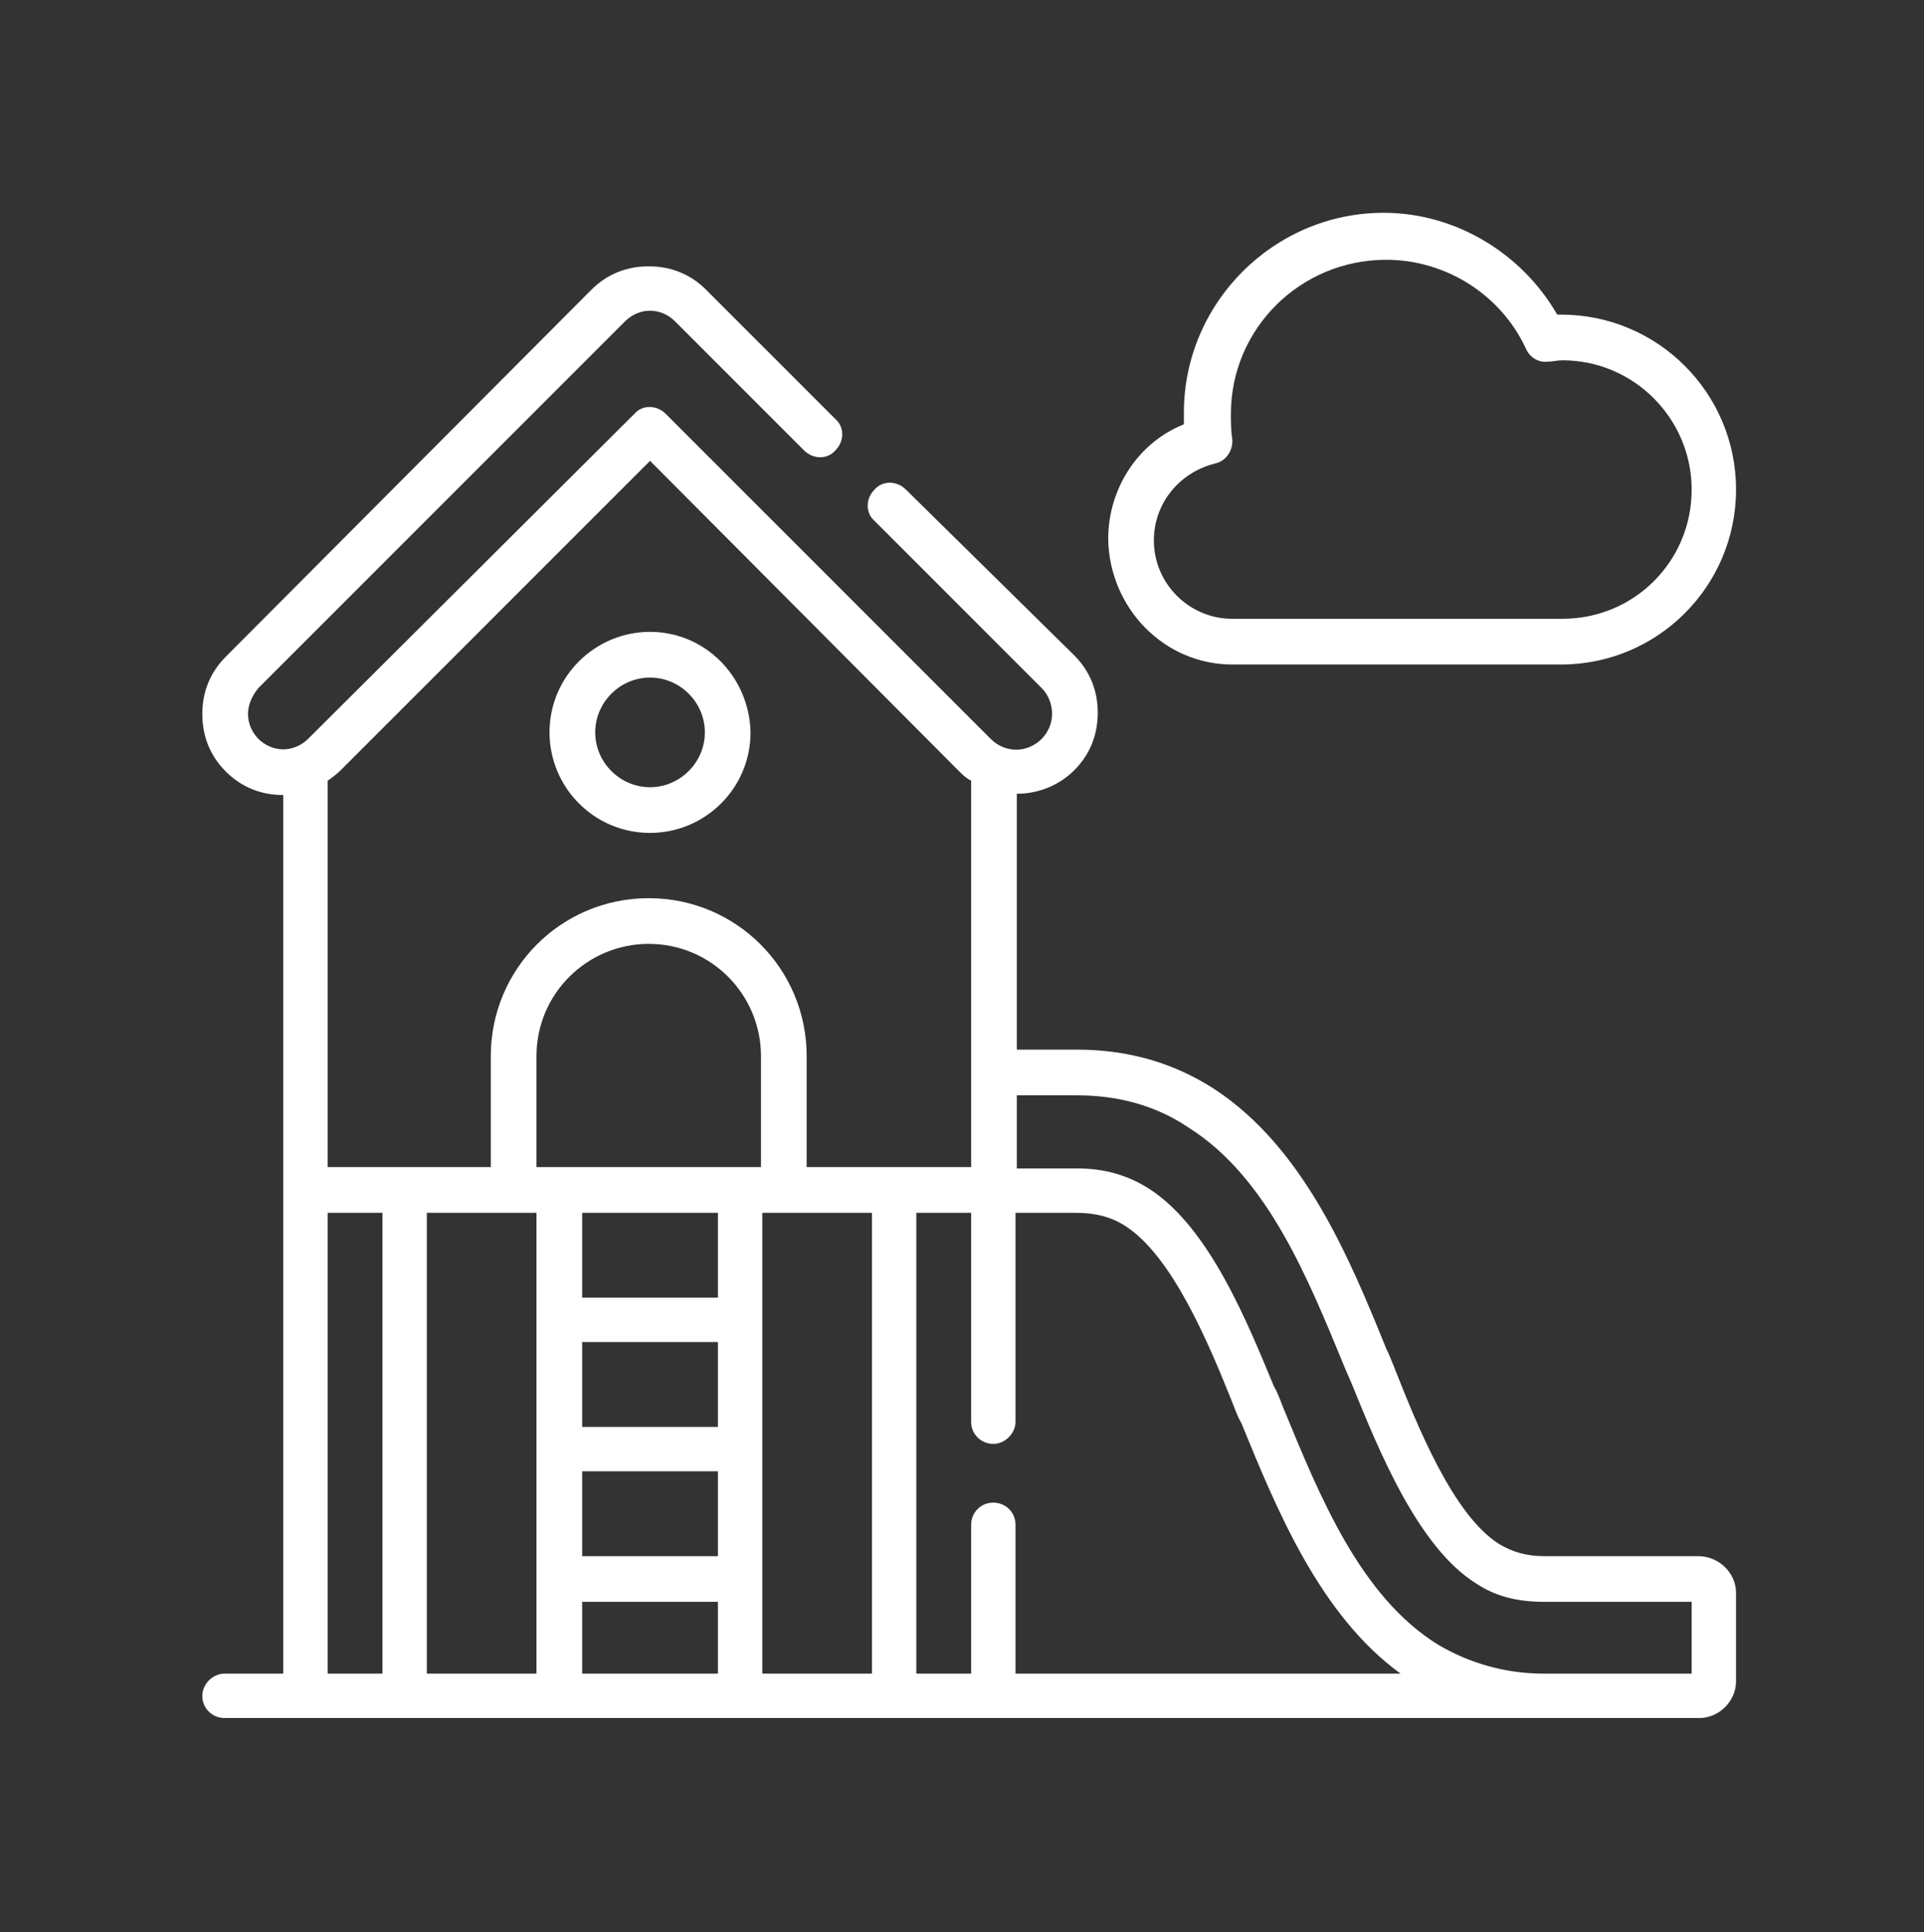
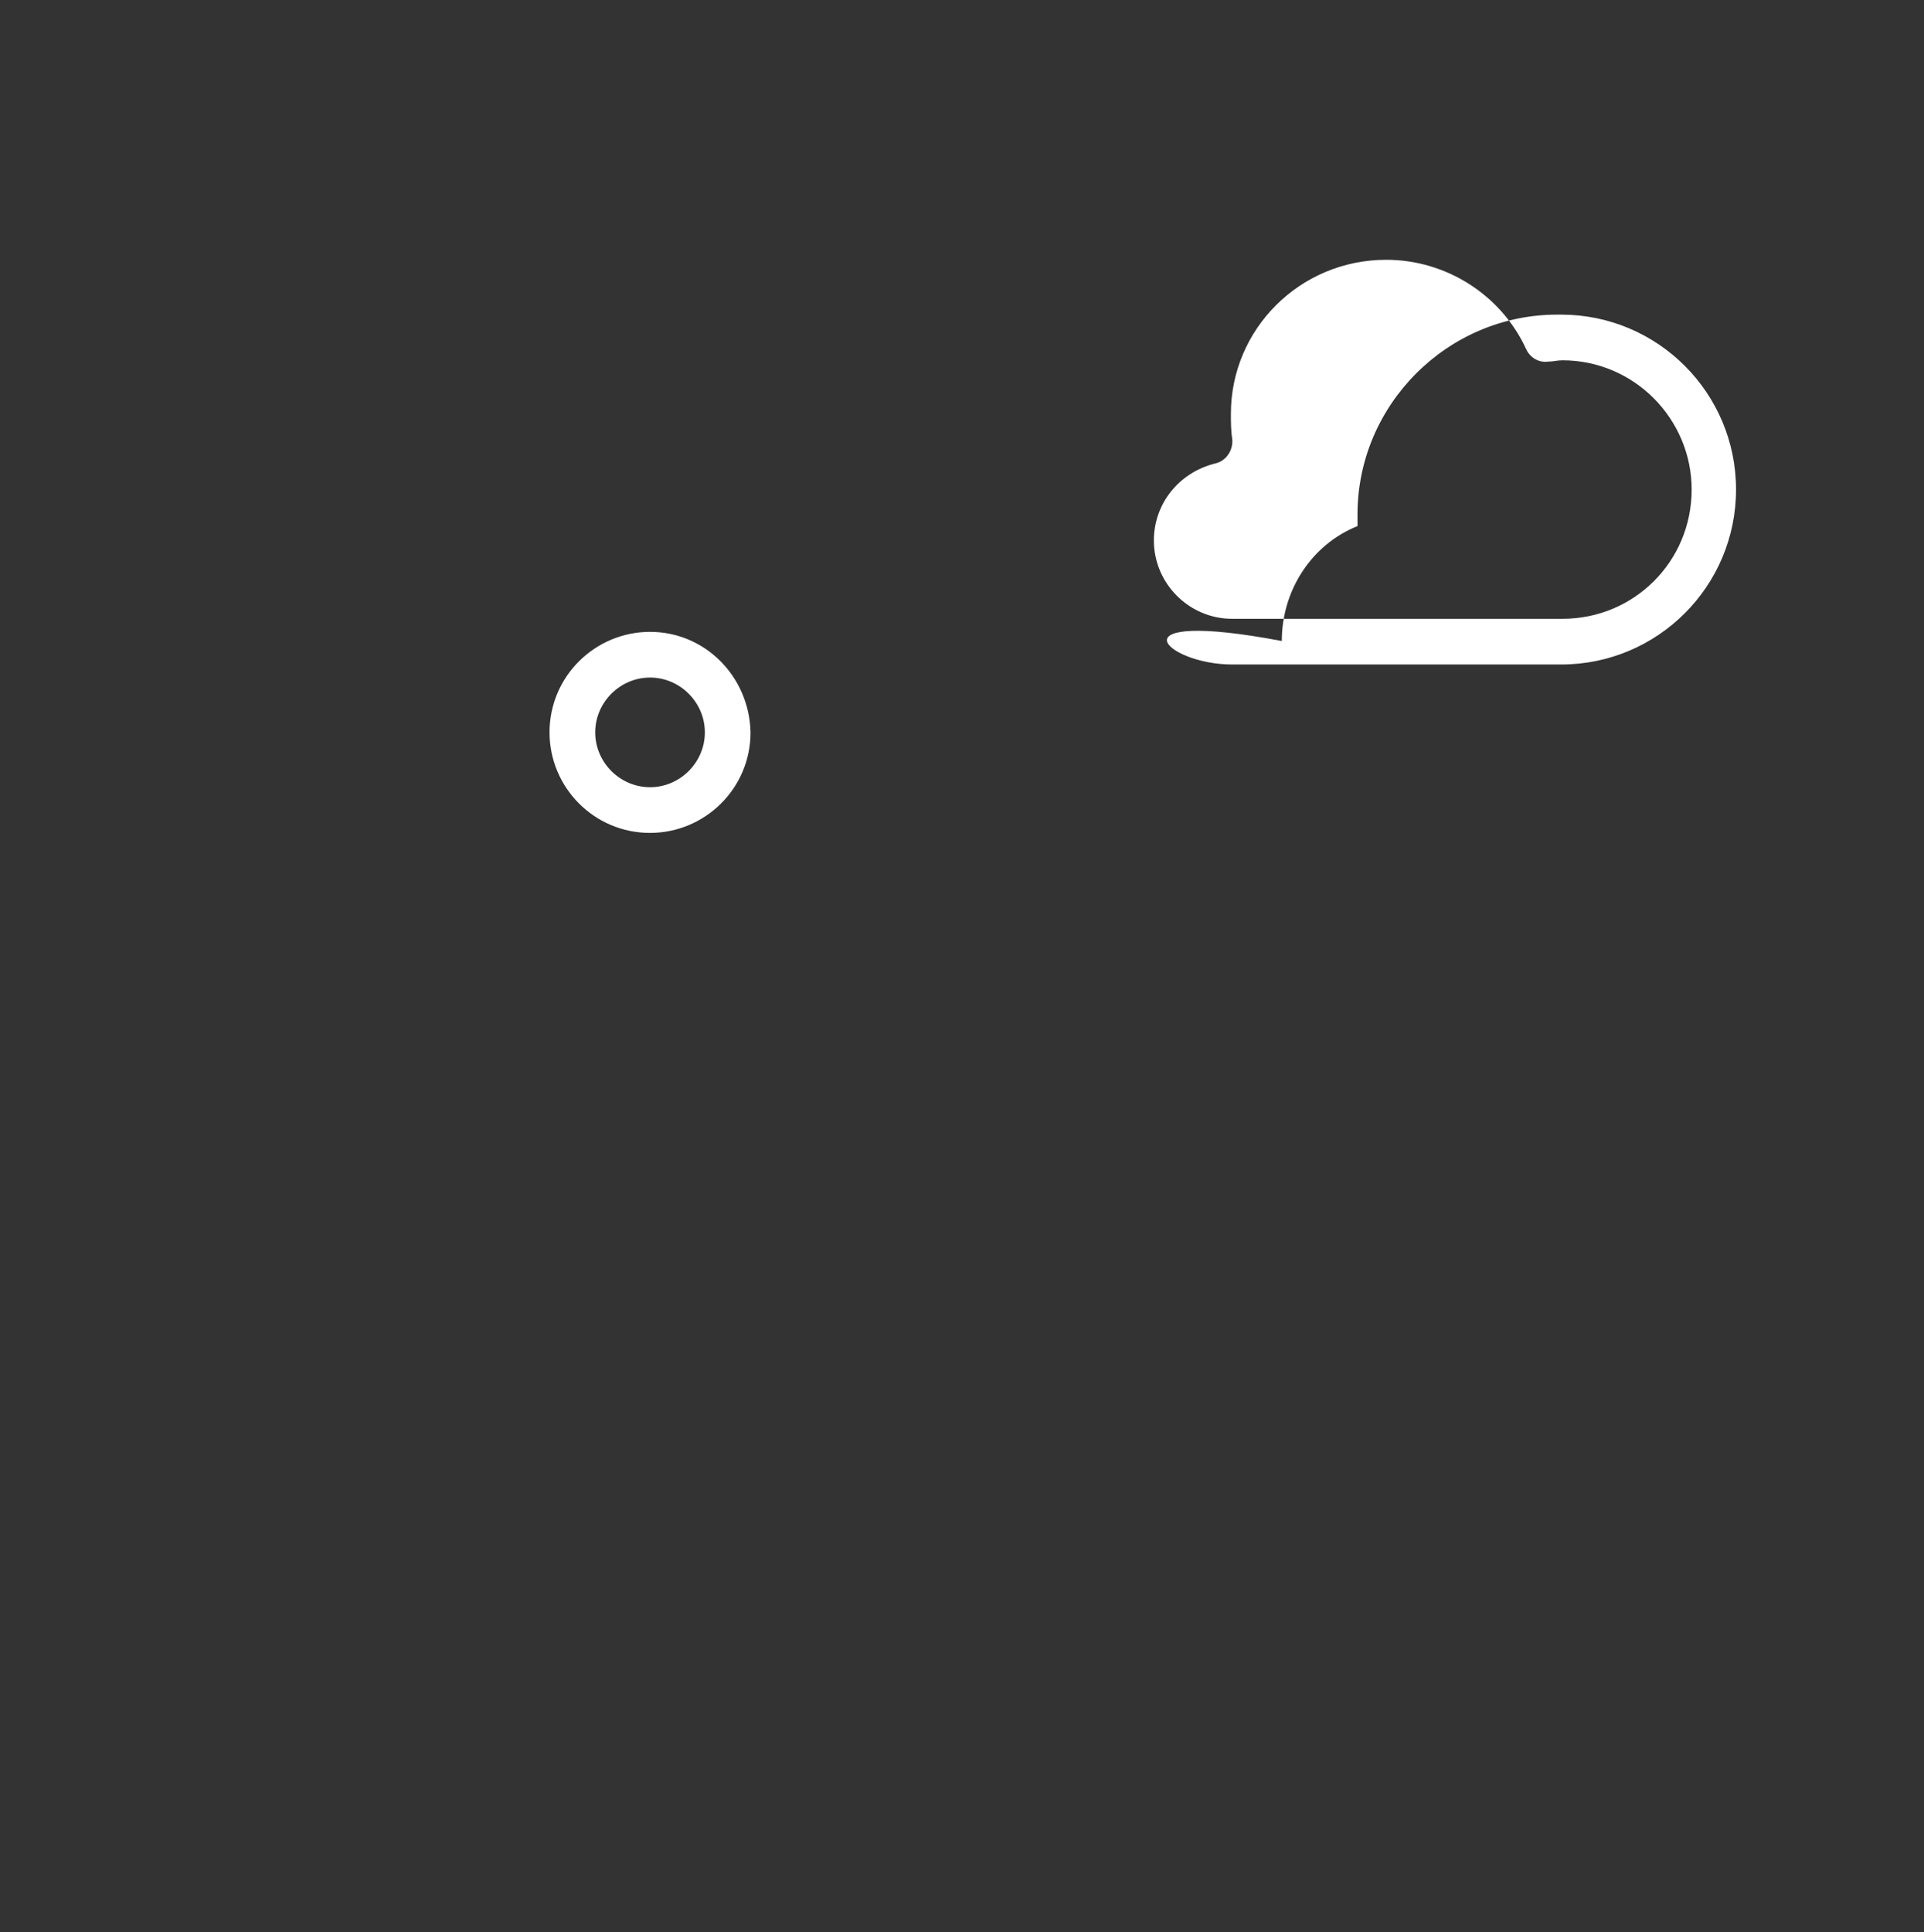
<svg xmlns="http://www.w3.org/2000/svg" version="1.1" id="Livello_1" x="0px" y="0px" viewBox="0 0 147.4 148" enable-background="new 0 0 147.4 148" xml:space="preserve" fill="#FFFFFF">
  <rect x="0" y="0" width="147.4" height="148" fill="#333333" stroke="none" />
-   <path d="M130.1,119.2h-11.8c-1.3,0-2.4-0.3-3.4-0.9c-3.6-2.2-6.4-9.3-8.1-13.6c-0.2-0.5-0.4-1-0.6-1.4c-2.8-6.9-6.3-15.4-13.2-19.9  c-3.1-2-6.6-3-10.5-3h-4.6V60.8c1.6,0,3.2-0.6,4.4-1.8c1.2-1.2,1.8-2.7,1.8-4.4c0-1.7-0.6-3.2-1.8-4.4L69.4,37.5  c-0.7-0.7-1.8-0.7-2.4,0c-0.7,0.7-0.7,1.8,0,2.4l12.8,12.8c0.5,0.5,0.8,1.2,0.8,2c0,0.7-0.3,1.4-0.8,1.9c-1.1,1.1-2.8,1.1-3.9,0  L51,31.7c-0.7-0.7-1.8-0.7-2.4,0L23.6,56.6c-0.5,0.5-1.2,0.8-1.9,0.8h0c-0.7,0-1.4-0.3-1.9-0.8c-0.5-0.5-0.8-1.2-0.8-1.9  c0-0.7,0.3-1.4,0.8-2l28.1-28.1c0.5-0.5,1.2-0.8,1.9-0.8h0c0.7,0,1.4,0.3,1.9,0.8l9.9,9.9c0.7,0.7,1.8,0.7,2.4,0  c0.7-0.7,0.7-1.8,0-2.4l-9.9-9.9c-1.2-1.2-2.7-1.8-4.4-1.8h0c-1.7,0-3.2,0.6-4.4,1.8L17.3,50.3c-1.2,1.2-1.8,2.7-1.8,4.4  c0,1.7,0.6,3.2,1.8,4.4c1.2,1.2,2.7,1.8,4.4,1.8v30.3v37h-4.5c-0.9,0-1.7,0.8-1.7,1.7c0,1,0.8,1.7,1.7,1.7h113  c1.5,0,2.8-1.3,2.8-2.8v-6.8C133,120.5,131.7,119.2,130.1,119.2 M29.3,128.2h-4.2V92.9h4.2V128.2z M41.1,128.2h-8.4V92.9h6.7h1.7  V128.2z M55,128.2H44.6v-5.5H55V128.2z M55,119.2H44.6v-6.5H55V119.2z M55,109.3H44.6v-6.5H55V109.3z M55,99.4H44.6v-6.5H55V99.4z   M58.4,89.4H41.1v-8.5c0-4.8,3.9-8.6,8.6-8.6c4.8,0,8.6,3.9,8.6,8.6V89.4z M66.8,128.2h-8.4V92.9h1.7h6.7V128.2z M61.8,89.4v-8.5  c0-6.7-5.4-12.1-12.1-12.1c-6.7,0-12.1,5.4-12.1,12.1v8.5H31h-5.9V59.8c0.3-0.2,0.7-0.5,1-0.8l23.7-23.7L73.4,59  c0.3,0.3,0.6,0.6,1,0.8v29.6h-5.9H61.8z M77.8,128.2v-11.4c0-1-0.8-1.7-1.7-1.7c-1,0-1.7,0.8-1.7,1.7v11.4h-4.2V92.9h4.2v16  c0,1,0.8,1.7,1.7,1.7c0.9,0,1.7-0.8,1.7-1.7v-16h4.6c1.5,0,2.7,0.3,3.8,1c3.6,2.3,6.4,9,8.2,13.5c0.2,0.5,0.4,1.1,0.7,1.6  c2.7,6.6,6,14.7,12.2,19.2H77.8z M129.6,128.2h-11.3c-3,0-5.7-0.8-8.1-2.2c-6-3.7-9.1-11.4-11.9-18.2c-0.2-0.5-0.4-1.1-0.7-1.6  c-2-4.8-4.9-12.1-9.5-15.1c-1.7-1.1-3.5-1.6-5.6-1.6h-4.6v-5.6h4.6c3.2,0,6.1,0.8,8.6,2.5c6,3.8,9.1,11.5,11.9,18.3  c0.2,0.5,0.4,0.9,0.6,1.4c2,4.9,5,12.4,9.5,15.2c1.5,1,3.2,1.4,5.2,1.4h11.3V128.2z" />
-   <path d="M94.4,50.9h25.2c7.4,0,13.4-6,13.4-13.4c0-7.4-6-13.4-13.4-13.4c-0.1,0-0.2,0-0.3,0c-2.7-4.7-7.8-7.8-13.3-7.8  c-8.4,0-15.3,6.9-15.3,15.3c0,0.3,0,0.6,0,0.9c-3.5,1.4-5.8,4.9-5.8,8.8C85,46.6,89.2,50.9,94.4,50.9 M93.1,35.5  c0.9-0.2,1.4-1.1,1.3-1.9c-0.1-0.6-0.1-1.3-0.1-1.9c0-6.5,5.3-11.8,11.9-11.8c4.6,0,8.8,2.7,10.7,6.8c0.3,0.7,1,1.1,1.7,1  c0.4,0,0.7-0.1,1.1-0.1c5.5,0,9.9,4.5,9.9,9.9c0,5.5-4.4,9.9-9.9,9.9H94.4c-3.3,0-6-2.7-6-6C88.4,38.6,90.3,36.2,93.1,35.5" />
+   <path d="M94.4,50.9h25.2c7.4,0,13.4-6,13.4-13.4c0-7.4-6-13.4-13.4-13.4c-0.1,0-0.2,0-0.3,0c-8.4,0-15.3,6.9-15.3,15.3c0,0.3,0,0.6,0,0.9c-3.5,1.4-5.8,4.9-5.8,8.8C85,46.6,89.2,50.9,94.4,50.9 M93.1,35.5  c0.9-0.2,1.4-1.1,1.3-1.9c-0.1-0.6-0.1-1.3-0.1-1.9c0-6.5,5.3-11.8,11.9-11.8c4.6,0,8.8,2.7,10.7,6.8c0.3,0.7,1,1.1,1.7,1  c0.4,0,0.7-0.1,1.1-0.1c5.5,0,9.9,4.5,9.9,9.9c0,5.5-4.4,9.9-9.9,9.9H94.4c-3.3,0-6-2.7-6-6C88.4,38.6,90.3,36.2,93.1,35.5" />
  <path d="M49.8,48.4c-4.2,0-7.7,3.4-7.7,7.7c0,4.2,3.4,7.7,7.7,7.7c4.2,0,7.7-3.4,7.7-7.7C57.4,51.8,54,48.4,49.8,48.4 M49.8,60.3  c-2.3,0-4.2-1.9-4.2-4.2c0-2.3,1.9-4.2,4.2-4.2c2.3,0,4.2,1.9,4.2,4.2C54,58.4,52.1,60.3,49.8,60.3" />
</svg>